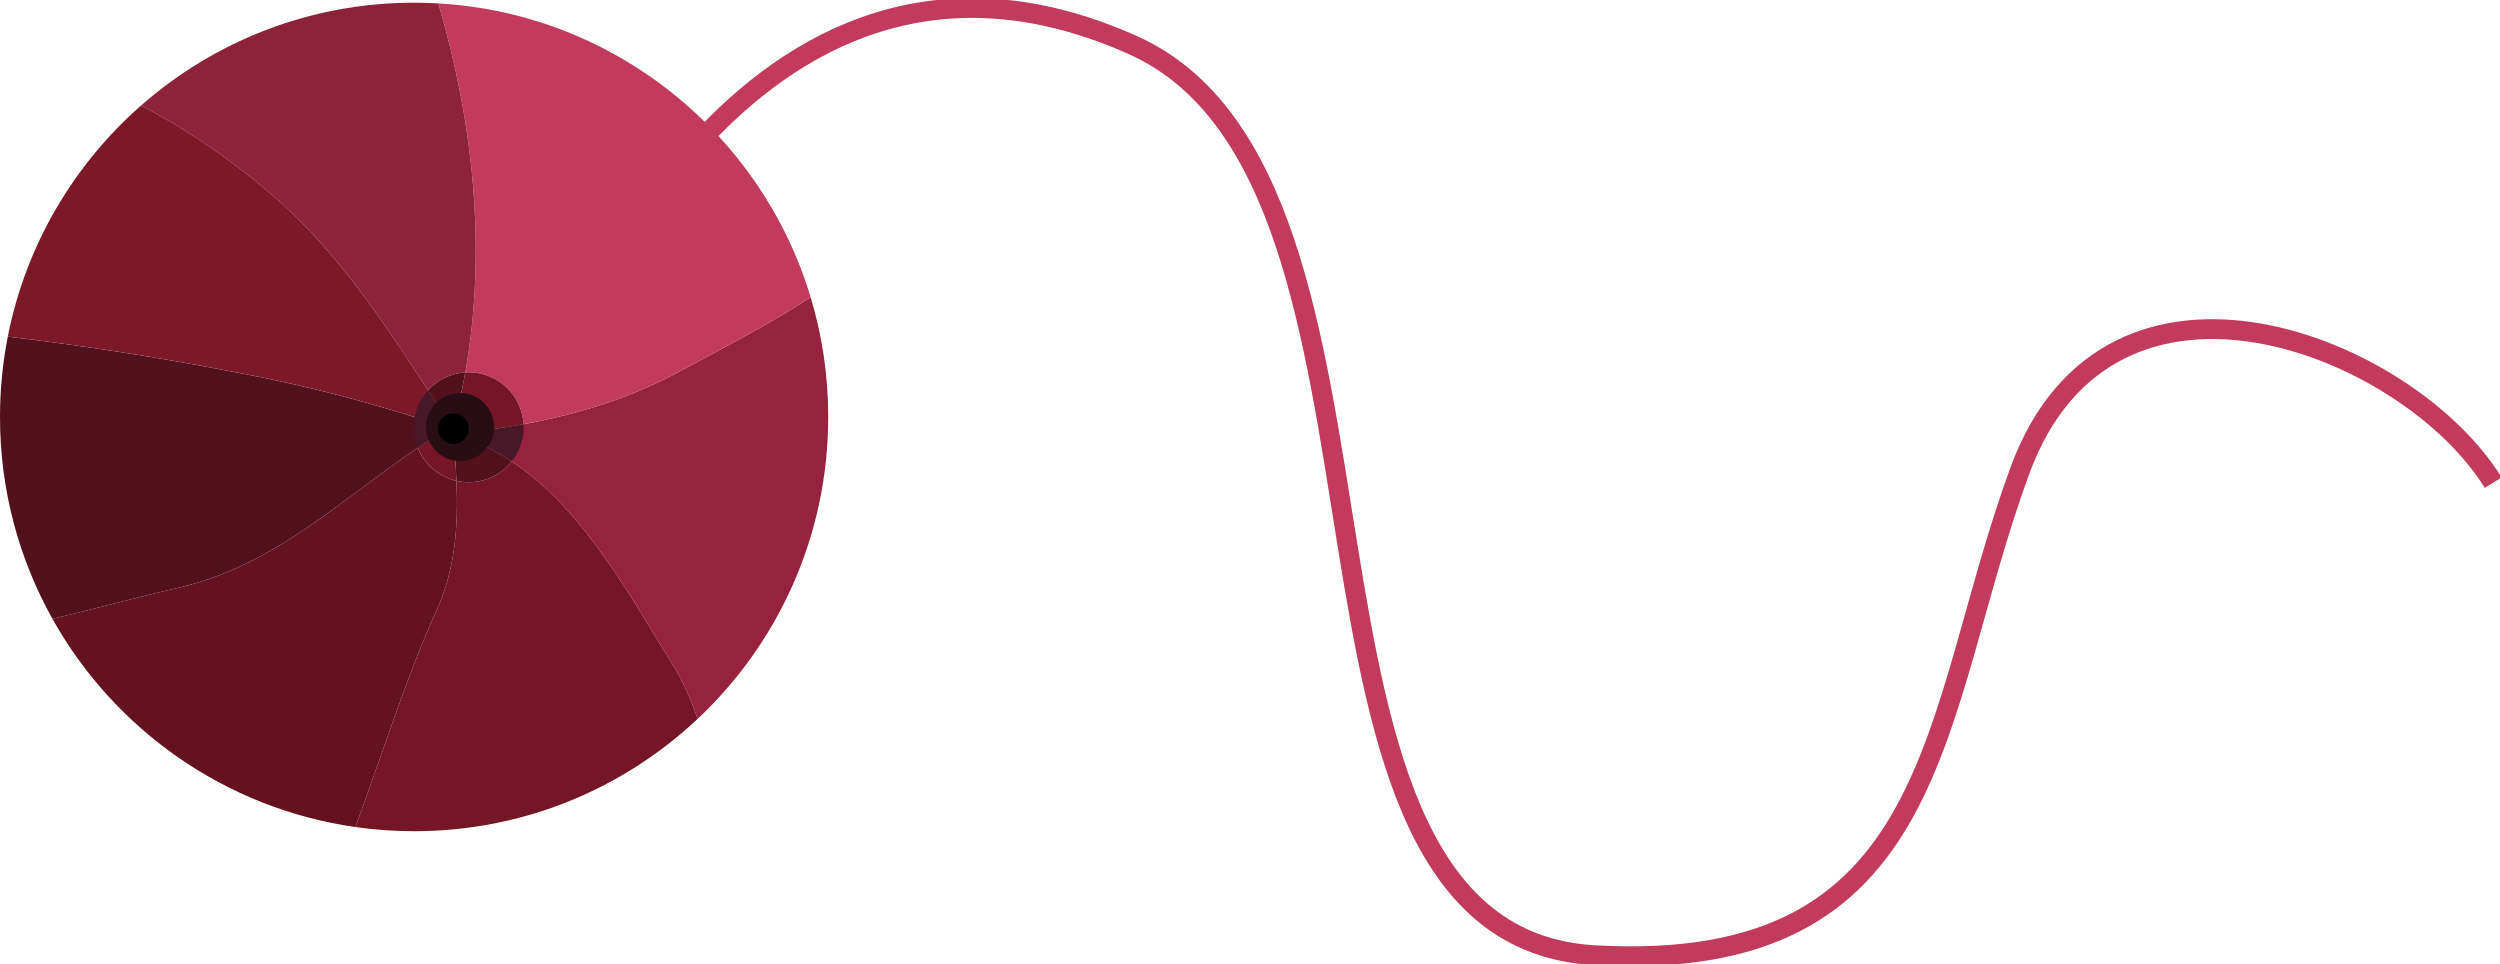
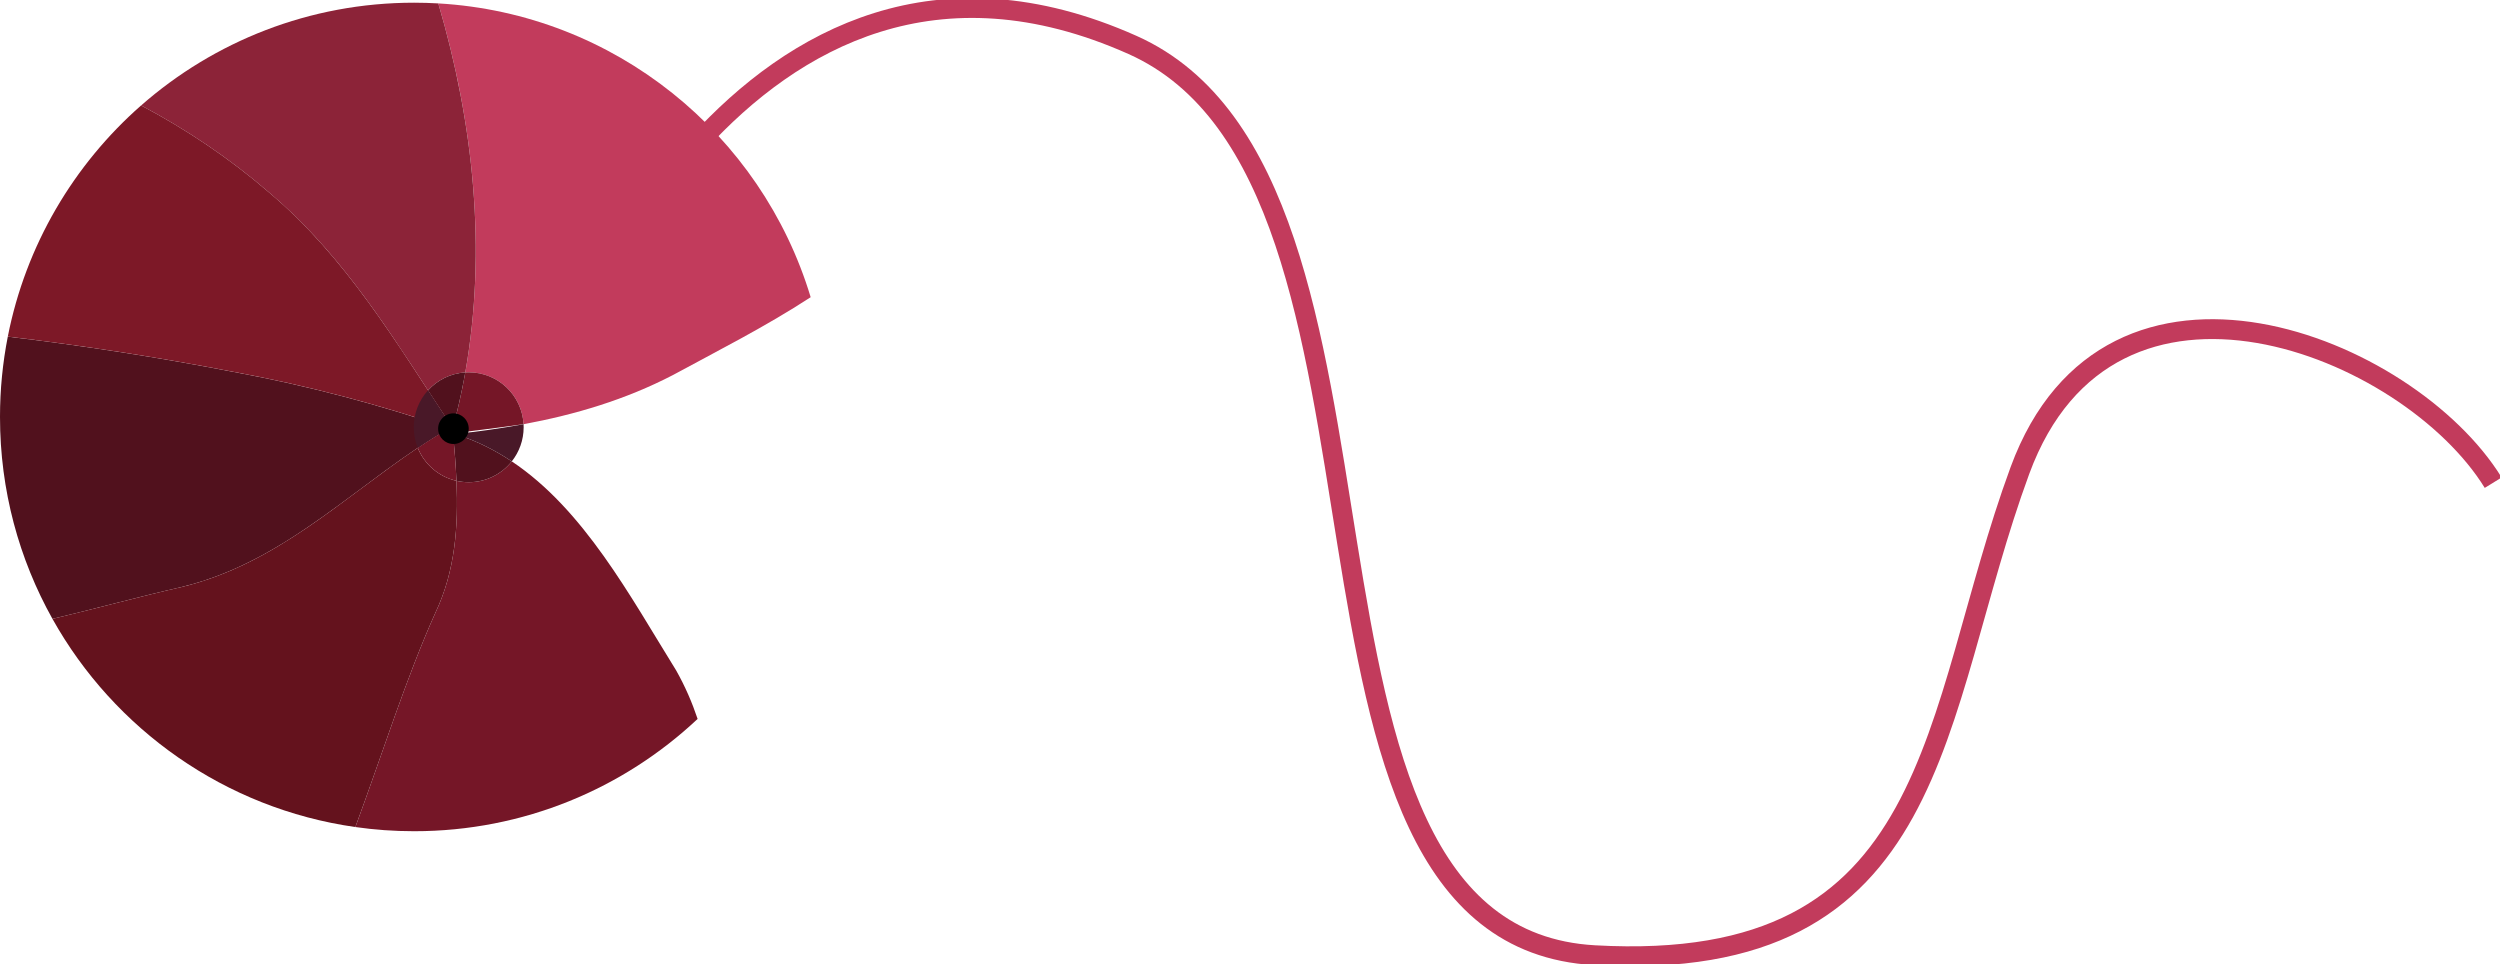
<svg xmlns="http://www.w3.org/2000/svg" width="630" height="243" viewBox="0 0 630 243" fill="none">
-   <path d="M114.713 109.376C141.597 117.828 155.996 145.74 170.38 168.929C172.652 172.948 174.414 177.033 175.797 181.166C196.059 162.127 208.712 135.08 208.712 105.073C208.712 94.582 207.16 84.448 204.281 74.896C192.913 82.313 180.567 88.541 169.563 94.518C152.382 103.431 133.705 107.329 114.705 109.376H114.713Z" fill="#97223E" />
  <path d="M204.288 74.896C192.92 82.313 180.574 88.541 169.57 94.518C157.62 100.722 144.943 104.491 131.934 106.901C131.537 99.606 125.498 93.823 118.108 93.823C117.817 93.823 117.534 93.831 117.251 93.847C122.733 62.99 119.304 30.913 110.451 0.857C154.912 3.421 191.91 33.817 204.288 74.896Z" fill="#C23B5C" />
  <path d="M117.252 93.847C113.532 94.073 110.209 95.771 107.857 98.368C96.093 80.283 84.369 62.424 67.697 48.415C57.793 39.874 47.015 32.644 35.559 26.577C53.928 10.458 77.998 0.679 104.356 0.679C106.401 0.679 108.439 0.744 110.452 0.857C119.305 30.921 122.725 62.99 117.252 93.847Z" fill="#8C2338" />
  <path d="M58.804 93.709C39.585 89.989 20.682 87.061 1.965 84.836C0.679 91.388 0 98.15 0 105.073C0 123.546 4.803 140.903 13.219 155.955C24.207 153.359 35.146 150.342 45.867 147.9C72.985 141.3 90.805 120.764 113.177 107.944C95.567 101.975 77.796 97.228 58.804 93.709Z" fill="#51111D" />
  <path d="M113.177 107.936C113.403 107.807 113.63 107.669 113.856 107.54C99.925 86.43 87.191 64.786 67.698 48.407C57.793 39.866 47.016 32.635 35.559 26.569C18.588 41.476 6.493 61.793 1.965 84.828C20.682 87.061 39.585 89.98 58.804 93.701C77.796 97.219 95.567 101.967 113.177 107.936Z" fill="#7D1827" />
  <path d="M114.26 107.313C114.179 107.362 114.098 107.41 114.018 107.451C114.034 107.637 114.05 107.831 114.074 108.017C114.139 107.782 114.204 107.548 114.268 107.305L114.26 107.313Z" fill="#64121D" />
  <path d="M175.798 181.166C157.129 198.709 132 209.467 104.357 209.467C99.328 209.467 94.388 209.111 89.553 208.415C96.409 189.829 102.335 170.838 109.742 154.37C114.706 143.888 115.531 132.646 115.029 121.168C116.016 121.395 117.051 121.516 118.11 121.516C122.508 121.516 126.429 119.47 128.968 116.267C147.16 128.415 158.77 150.213 170.381 168.929C172.653 172.949 174.415 177.033 175.798 181.166Z" fill="#751627" />
  <path d="M109.74 154.37C102.334 170.838 96.407 189.829 89.551 208.415C56.701 203.748 28.775 183.779 13.219 155.955C24.207 153.359 35.146 150.334 45.867 147.9C69.726 142.092 86.39 125.495 105.277 112.862C106.951 117.011 110.581 120.157 115.028 121.168C115.529 132.645 114.704 143.888 109.74 154.37Z" fill="#64121D" />
-   <path d="M131.935 106.901C126.243 107.96 120.494 108.753 114.713 109.376C114.406 109.279 114.099 109.165 113.783 109.076C115.198 104.046 116.346 98.958 117.252 93.847C117.535 93.83 117.818 93.822 118.109 93.822C125.499 93.822 131.538 99.605 131.935 106.901Z" fill="#751627" />
+   <path d="M131.935 106.901C114.406 109.279 114.099 109.165 113.783 109.076C115.198 104.046 116.346 98.958 117.252 93.847C117.535 93.83 117.818 93.822 118.109 93.822C125.499 93.822 131.538 99.605 131.935 106.901Z" fill="#751627" />
  <path d="M117.252 93.847C117.099 94.704 116.937 95.553 116.775 96.403C116.598 97.317 116.412 98.231 116.218 99.144C115.829 100.964 115.417 102.784 114.964 104.596C114.738 105.502 114.503 106.408 114.261 107.313C114.123 107.394 113.986 107.467 113.857 107.548C111.843 104.491 109.846 101.425 107.857 98.368C110.21 95.772 113.533 94.073 117.252 93.847Z" fill="#51111D" />
  <path d="M116.216 99.144C115.836 100.964 115.424 102.784 114.963 104.596C115.416 102.784 115.828 100.964 116.216 99.144Z" fill="#491828" />
  <path d="M128.968 116.267C126.429 119.47 122.508 121.516 118.109 121.516C117.05 121.516 116.015 121.395 115.029 121.168C114.867 117.197 114.536 113.21 114.172 109.206C114.35 109.263 114.536 109.319 114.714 109.376C119.896 111.002 124.618 113.363 128.968 116.267Z" fill="#51111D" />
  <path d="M115.028 121.168C110.581 120.157 106.951 117.011 105.277 112.862C108.075 110.985 110.921 109.198 113.856 107.548C113.904 107.516 113.953 107.491 114.009 107.459C114.034 107.645 114.05 107.831 114.066 108.025C113.977 108.381 113.88 108.729 113.783 109.077C113.912 109.117 114.042 109.166 114.171 109.206C114.284 110.419 114.389 111.632 114.486 112.846C114.551 113.63 114.616 114.415 114.672 115.199C114.826 117.197 114.947 119.187 115.028 121.168Z" fill="#751627" />
  <path d="M113.857 107.548C110.922 109.198 108.076 110.986 105.278 112.862C104.623 111.261 104.268 109.506 104.268 107.67C104.268 104.086 105.626 100.827 107.857 98.368C109.846 101.425 111.843 104.491 113.857 107.548Z" fill="#491828" />
  <path d="M114.066 108.025C114.05 107.831 114.034 107.645 114.01 107.459C114.091 107.411 114.171 107.362 114.26 107.313C114.196 107.548 114.131 107.791 114.066 108.025Z" fill="#491828" />
  <path d="M114.713 109.376C114.535 109.319 114.349 109.263 114.171 109.206C114.042 109.166 113.913 109.117 113.783 109.077C114.099 109.166 114.406 109.279 114.713 109.376Z" fill="#491828" />
  <path d="M128.967 116.267C124.617 113.363 119.896 111.002 114.713 109.376C120.494 108.753 126.242 107.96 131.934 106.901C131.951 107.152 131.959 107.41 131.959 107.669C131.959 110.921 130.835 113.905 128.967 116.267Z" fill="#491828" />
-   <path d="M115.941 116.178C120.67 116.178 124.503 112.343 124.503 107.613C124.503 102.882 120.67 99.047 115.941 99.047C111.212 99.047 107.379 102.882 107.379 107.613C107.379 112.343 111.212 116.178 115.941 116.178Z" fill="#280D14" />
  <path d="M114.261 111.883C116.391 111.883 118.118 110.156 118.118 108.025C118.118 105.894 116.391 104.167 114.261 104.167C112.131 104.167 110.404 105.894 110.404 108.025C110.404 110.156 112.131 111.883 114.261 111.883Z" fill="black" />
  <path d="M140.496 93.847C140.496 93.847 186.711 -32.709 285.391 11.323C362.524 45.738 313.787 235.737 401.818 240.711C489.85 245.685 486.301 180.349 509.02 118.564C531.74 56.779 606.989 87.077 628.285 121.637" stroke="#C23B5C" stroke-width="5" stroke-miterlimit="10" />
</svg>